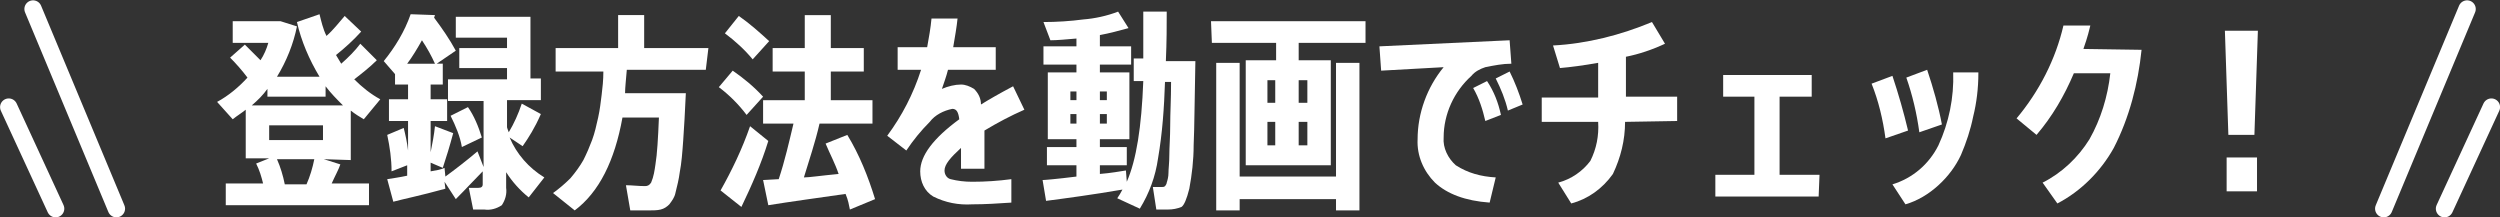
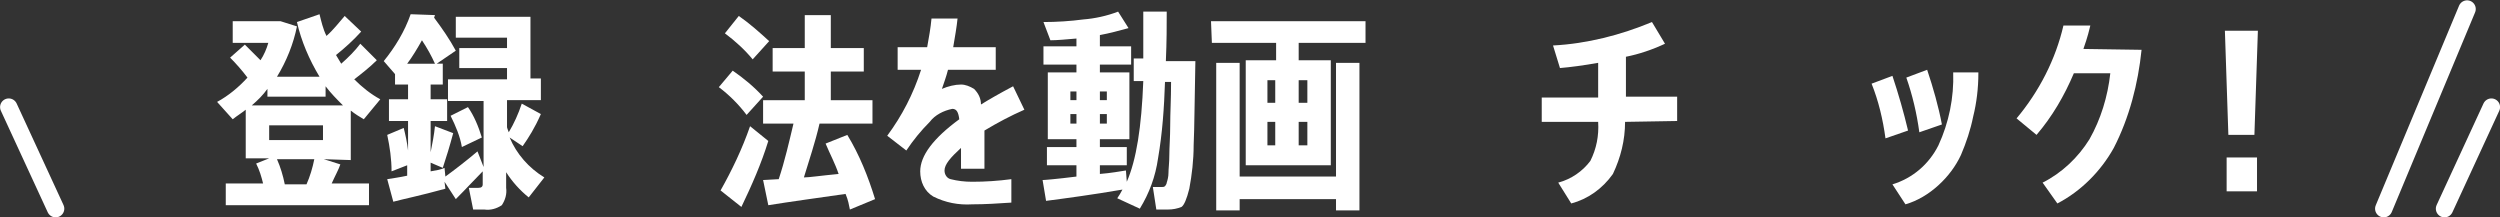
<svg xmlns="http://www.w3.org/2000/svg" version="1.1" id="レイヤー_1" x="0px" y="0px" width="288px" height="25px" viewBox="0 0 288 25" style="enable-background:new 0 0 288 25;" xml:space="preserve">
  <rect x="0" y="0" width="288" height="25" fill="#333333" stroke="none" />
  <style type="text/css">
	.st0{fill:#FFFFFF;}
	.st1{fill:none;stroke:#FFFFFF;stroke-width:2;stroke-linecap:round;}
</style>
  <g id="グループ_2396" transform="translate(-8628.692 -9782.361)">
    <g id="グループ_640">
      <g id="グループ_639">
        <path id="パス_1349" class="st0" d="M8666,9800.7l1.9,0.6c-0.2,0.6-0.6,1.3-1,2.2h4.3v2.5h-16.5v-2.5h4.3     c-0.2-0.8-0.4-1.5-0.8-2.3l1.5-0.6h-2.7v-5.6c-0.5,0.4-1,0.7-1.5,1.1l-1.8-2c1.3-0.7,2.5-1.7,3.5-2.8c-0.6-0.8-1.3-1.6-2-2.3     l1.7-1.5c0.6,0.6,1.2,1.2,1.8,1.8c0.4-0.6,0.7-1.3,0.9-2h-4.1v-2.5h5.5l1.9,0.6c-0.4,2-1.2,4-2.3,5.8h4.9c-1.2-2-2.1-4.1-2.6-6.3     l2.6-0.9c0.2,0.8,0.4,1.7,0.8,2.5c0.8-0.7,1.4-1.5,2.1-2.3l1.9,1.8c-0.9,1-1.9,1.9-2.9,2.7c0.2,0.3,0.4,0.7,0.6,1     c0.8-0.7,1.6-1.5,2.2-2.3l1.9,1.9c-0.8,0.8-1.7,1.5-2.6,2.2c0.9,0.9,1.9,1.7,3,2.3l-1.9,2.3c-0.5-0.3-1-0.6-1.5-1v5.7     L8666,9800.7z M8659.5,9793.5v-0.9c-0.5,0.7-1.1,1.3-1.8,1.9h10.5c-0.7-0.7-1.4-1.4-2-2.2v1.2L8659.5,9793.5z M8659.7,9796.8v1.7     h6.2v-1.7H8659.7z M8664.9,9800.7h-4.3c0.4,0.9,0.7,1.9,0.9,2.9h2.5C8664.4,9802.7,8664.7,9801.7,8664.9,9800.7L8664.9,9800.7z" />
        <path id="パス_1350" class="st0" d="M8688.9,9799.2l-1.5-1c0.8,1.9,2.2,3.5,4,4.6l-1.8,2.3c-1-0.8-1.9-1.8-2.6-2.9v1.8     c0.1,0.7-0.1,1.4-0.5,2c-0.6,0.4-1.3,0.6-2,0.5c-0.6,0-1,0-1.3,0l-0.5-2.5c0.2,0,0.6,0,1.1,0c0.3,0,0.5-0.1,0.5-0.4v-1.5     c-0.9,0.9-1.9,2-3.1,3.2l-1.3-2l0.1,0.8c-2.9,0.8-4.9,1.2-6,1.5l-0.7-2.6c0.6-0.1,1.4-0.2,2.3-0.4v-1.2l-1.8,0.7     c0-1.4-0.2-2.8-0.5-4.2l1.9-0.8c0.2,0.8,0.4,1.7,0.5,2.6v-3.4h-2.2v-2.5h2.2v-1.7h-1.5v-1.2l-1.3-1.5c1.3-1.6,2.4-3.4,3.1-5.4     l2.8,0.1l-0.1,0.3c0.9,1.2,1.8,2.5,2.5,3.8l-2.2,1.5h0.7v2.4h-1.4v1.7h1.9v2.5h-1.9v3.6c0.2-1,0.4-2,0.5-3l2.1,0.8     c-0.4,1.5-0.8,2.8-1.2,4l-1.4-0.6v1c0.6-0.1,1.2-0.2,1.6-0.4l0.1,1c1.1-0.8,2.4-1.8,3.7-2.9l0.7,1.8v-7.6h-4.1v-2.5h6.8v-1.3     h-5.5v-2.3h5.5v-1.2h-5.9v-2.4h8.6v7.1h1.2v2.5h-3.9v3.1c0,0.1,0.1,0.3,0.2,0.6c0.6-1,1.1-2.1,1.5-3.3l2.2,1.2     C8690.3,9797.1,8689.6,9798.2,8688.9,9799.2z M8677.3,9787c-0.5,0.9-1.1,1.9-1.7,2.7h3.2     C8678.4,9788.8,8677.9,9787.9,8677.3,9787L8677.3,9787z M8684.2,9798.2l-2.3,1.1c-0.2-1.2-0.7-2.4-1.3-3.6l2-1     C8683.3,9795.7,8683.8,9796.9,8684.2,9798.2L8684.2,9798.2z" />
-         <path id="パス_1351" class="st0" d="M8710,9790.4h-9.1c-0.1,1.2-0.2,2.1-0.2,2.7h7c-0.1,2.2-0.2,4-0.3,5.4s-0.2,2.7-0.4,3.7     c-0.1,0.8-0.3,1.6-0.5,2.4c-0.1,0.5-0.4,0.9-0.7,1.3c-0.3,0.3-0.6,0.5-1,0.6c-0.4,0.1-0.9,0.1-1.3,0.1c-1,0-1.7,0-2.2,0l-0.5-2.9     c0.7,0,1.4,0.1,2.2,0.1c0.3,0,0.5-0.1,0.7-0.4c0.3-0.7,0.4-1.4,0.5-2.1c0.2-1.2,0.3-3,0.4-5.4h-4.2c-0.9,5-2.7,8.6-5.5,10.7     l-2.5-2c0.7-0.5,1.4-1.1,2-1.7c0.6-0.7,1.1-1.4,1.5-2.1c0.4-0.8,0.7-1.5,1-2.3c0.3-0.8,0.5-1.7,0.7-2.6c0.2-0.9,0.3-1.8,0.4-2.6     s0.2-1.7,0.2-2.7h-5.5v-2.7h7.2v-3.8h3v3.8h7.4L8710,9790.4z" />
        <path id="パス_1352" class="st0" d="M8716.6,9793.5l-1.9,2.1c-0.9-1.2-2-2.3-3.2-3.2l1.6-1.9     C8714.4,9791.4,8715.6,9792.4,8716.6,9793.5z M8715.1,9796.9l2.1,1.7c-0.8,2.6-1.9,5.1-3.1,7.6l-2.4-1.9     C8713,9802,8714.2,9799.5,8715.1,9796.9L8715.1,9796.9z M8717.3,9787.1l-1.9,2.1c-0.9-1.1-2-2.1-3.2-3l1.6-2     C8715.1,9785.1,8716.2,9786.1,8717.3,9787.1L8717.3,9787.1z M8729.5,9805.3l-2.9,1.2c-0.1-0.5-0.2-1.1-0.5-1.8     c-3.5,0.5-6.4,0.9-8.9,1.3l-0.6-2.9l1.8-0.1c0.7-2.1,1.2-4.3,1.7-6.4h-3.5v-2.7h4.8v-3.3h-3.7v-2.7h3.7v-3.8h3v3.8h3.8v2.7h-3.8     v3.3h4.8v2.7h-6.1c-0.5,2.2-1.2,4.2-1.8,6.2c0.6,0,1.9-0.2,4-0.4c-0.4-1.2-1-2.3-1.5-3.5l2.5-1     C8727.7,9800.2,8728.7,9802.7,8729.5,9805.3L8729.5,9805.3z" />
        <path id="パス_1353" class="st0" d="M8746.7,9795c-1.6,0.7-3.1,1.5-4.6,2.4c0,0.8,0,1.3,0,1.8v2.6h-2.7v-2.4     c-1.2,1.1-1.9,1.9-1.9,2.6c0,0.5,0.3,0.9,0.7,1c0.8,0.2,1.6,0.3,2.5,0.3c1.5,0,3-0.1,4.5-0.3v2.7c-1.5,0.1-3,0.2-4.5,0.2     c-1.6,0.1-3.1-0.2-4.5-0.9c-1-0.6-1.5-1.7-1.5-2.9c0-1.8,1.5-3.8,4.5-6c-0.1-0.8-0.3-1.2-0.8-1.2c-1,0.2-2,0.7-2.6,1.5     c-1,1-1.9,2.1-2.7,3.3l-2.2-1.7c1.7-2.3,3-4.8,3.9-7.6h-2.7v-2.6h3.4c0.2-1.1,0.4-2.2,0.5-3.3h3c-0.1,1-0.3,2.1-0.5,3.3h4.9v2.6     h-5.5c-0.2,0.8-0.5,1.6-0.7,2.2c0.7-0.3,1.5-0.5,2.2-0.5c0.5,0,1,0.2,1.5,0.5c0.5,0.5,0.8,1.1,0.8,1.8c0.8-0.5,2-1.2,3.7-2.1     L8746.7,9795z" />
        <path id="パス_1354" class="st0" d="M8763,9789.4h3.4c-0.1,4.4-0.1,7.6-0.2,9.7c0,1.7-0.2,3.4-0.5,5c-0.3,1.2-0.6,1.9-0.9,2.1     c-0.5,0.2-1,0.3-1.6,0.3c-0.1,0-0.3,0-0.6,0s-0.6,0-0.7,0l-0.4-2.6c0.2,0,0.6,0,1.1,0c0.1,0,0.2,0,0.3-0.1     c0.1-0.1,0.2-0.3,0.2-0.4c0.1-0.3,0.2-0.7,0.2-1.1c0-0.5,0.1-1.2,0.1-2.1s0.1-2,0.1-3.4c0-1.4,0.1-3,0.1-5h-0.7     c-0.1,3-0.3,5.9-0.8,8.8c-0.3,2.1-1,4-2.1,5.8l-2.6-1.2c0.2-0.3,0.4-0.6,0.6-1c-3.5,0.6-6.5,1-8.8,1.3l-0.4-2.4     c0.2,0,1.5-0.1,3.9-0.4v-1.3h-3.4v-2.1h3.4v-0.9h-3.3v-7.7h3.3v-0.9h-3.8v-2.1h3.8v-0.9c-1.2,0.1-2.2,0.2-3,0.2l-0.8-2.1     c1.5,0,3.1-0.1,4.6-0.3c1.3-0.1,2.7-0.4,4-0.9l1.2,1.9c-1.1,0.3-2.2,0.6-3.3,0.8v1.3h3.6v2.1h-3.6v0.9h3.4v7.7h-3.4v0.9h3.1v2.1     h-3.1v1c1.3-0.1,2.3-0.3,3-0.4l0.1,1.3c1.1-2.5,1.7-6.3,1.9-11.6h-1.1v-2.6h1.1v-5.4h2.7     C8763.1,9785.3,8763.1,9787.1,8763,9789.4z M8752,9792.9v1h0.7v-1H8752z M8752,9796.6h0.7v-1.1h-0.7V9796.6z M8756.2,9792.9h-0.8     v1h0.8V9792.9z M8756.2,9796.6v-1.1h-0.8v1.1H8756.2z" />
        <path id="パス_1355" class="st0" d="M8768.2,9784.8h17.8v2.5h-7.7v2h3.7v12.1h-9.8v-12.1h3.5v-2h-7.4L8768.2,9784.8z      M8782.6,9802.7v-13.1h2.7v17h-2.7v-1.3h-11.1v1.3h-2.7v-17h2.7v13.1H8782.6z M8774.7,9791.6v2.6h0.9v-2.6H8774.7z      M8774.7,9796.4v2.7h0.9v-2.7H8774.7z M8779.3,9791.6h-1v2.6h1V9791.6z M8779.3,9799.1v-2.7h-1v2.7H8779.3z" />
-         <path id="パス_1356" class="st0" d="M8802.8,9789.7c-1,0-2,0.2-3,0.4c-0.6,0.2-1.2,0.5-1.6,1c-2,1.8-3.2,4.4-3.2,7.1     c-0.1,1.2,0.5,2.4,1.4,3.2c1.4,0.9,2.9,1.3,4.6,1.4l-0.7,2.9c-2.8-0.2-4.9-1-6.3-2.3c-1.3-1.3-2.1-3.1-2-5c0-3,1.1-6,3-8.3     l-7.2,0.4l-0.2-2.8l15-0.7L8802.8,9789.7z M8801.6,9795.6l-1.8,0.7c-0.3-1.3-0.7-2.6-1.4-3.8l1.6-0.8     C8800.8,9792.9,8801.3,9794.2,8801.6,9795.6z M8804.1,9794.4l-1.7,0.7c-0.3-1.3-0.8-2.5-1.4-3.7l1.6-0.8     C8803.2,9791.8,8803.7,9793.1,8804.1,9794.4z" />
        <path id="パス_1357" class="st0" d="M8815.9,9796.4c0,2.1-0.5,4.1-1.4,6c-1.2,1.7-2.9,2.9-4.8,3.4l-1.5-2.4     c1.5-0.4,2.8-1.3,3.7-2.5c0.7-1.4,1-2.9,0.9-4.5h-6.5v-2.8h6.5v-4c-1.7,0.3-3.2,0.5-4.4,0.6l-0.8-2.6c3.9-0.2,7.8-1.2,11.4-2.7     l1.5,2.5c-1.5,0.7-3,1.2-4.5,1.5v4.6h5.9v2.8L8815.9,9796.4z" />
-         <path id="パス_1358" class="st0" d="M8838.2,9805h-11.9v-2.5h4.5v-9h-3.6v-2.5h10.2v2.5h-3.7v9h4.6L8838.2,9805z" />
        <path id="パス_1359" class="st0" d="M8848.5,9797.4l-2.6,0.9c-0.3-2.2-0.8-4.3-1.6-6.3l2.4-0.9     C8847.4,9793.2,8848,9795.3,8848.5,9797.4z M8856.6,9790.8c0,1.7-0.2,3.4-0.6,5c-0.3,1.5-0.8,3-1.4,4.4c-0.6,1.3-1.5,2.5-2.6,3.5     c-1.1,1-2.4,1.8-3.8,2.2l-1.5-2.3c2.3-0.7,4.2-2.3,5.3-4.5c1.2-2.6,1.8-5.5,1.7-8.4H8856.6z M8852.4,9796.7l-2.6,0.9     c-0.3-2.2-0.8-4.3-1.5-6.3l2.4-0.9C8851.4,9792.5,8852,9794.6,8852.4,9796.7L8852.4,9796.7z" />
        <path id="パス_1360" class="st0" d="M8875.4,9788.1c-0.4,3.9-1.4,7.8-3.2,11.3c-1.5,2.7-3.8,5-6.5,6.4l-1.7-2.4     c2.2-1.1,4.1-2.9,5.4-5c1.3-2.3,2.1-4.9,2.4-7.6h-4.2c-1.1,2.6-2.5,5-4.3,7.1l-2.3-1.9c2.6-3.1,4.5-6.8,5.4-10.7h3.1     c-0.1,0.4-0.3,1.3-0.8,2.7L8875.4,9788.1z" />
        <path id="パス_1361" class="st0" d="M8888.8,9785.9l-0.4,12h-3l-0.4-12H8888.8z M8885.2,9804.4v-3.9h3.5v3.9H8885.2z" />
      </g>
    </g>
    <g id="グループ_656">
      <g id="グループ_654">
        <path id="パス_5807" class="st1" d="M8912.9,9783.4l-9.6,23" />
        <path id="パス_5806" class="st1" d="M8915.7,9794.7l-5.4,11.7" />
      </g>
      <g id="グループ_655">
-         <path id="パス_5805" class="st1" d="M8632.5,9783.4l9.6,23" />
        <path id="パス_5804" class="st1" d="M8629.7,9794.7l5.4,11.7" />
      </g>
    </g>
  </g>
</svg>